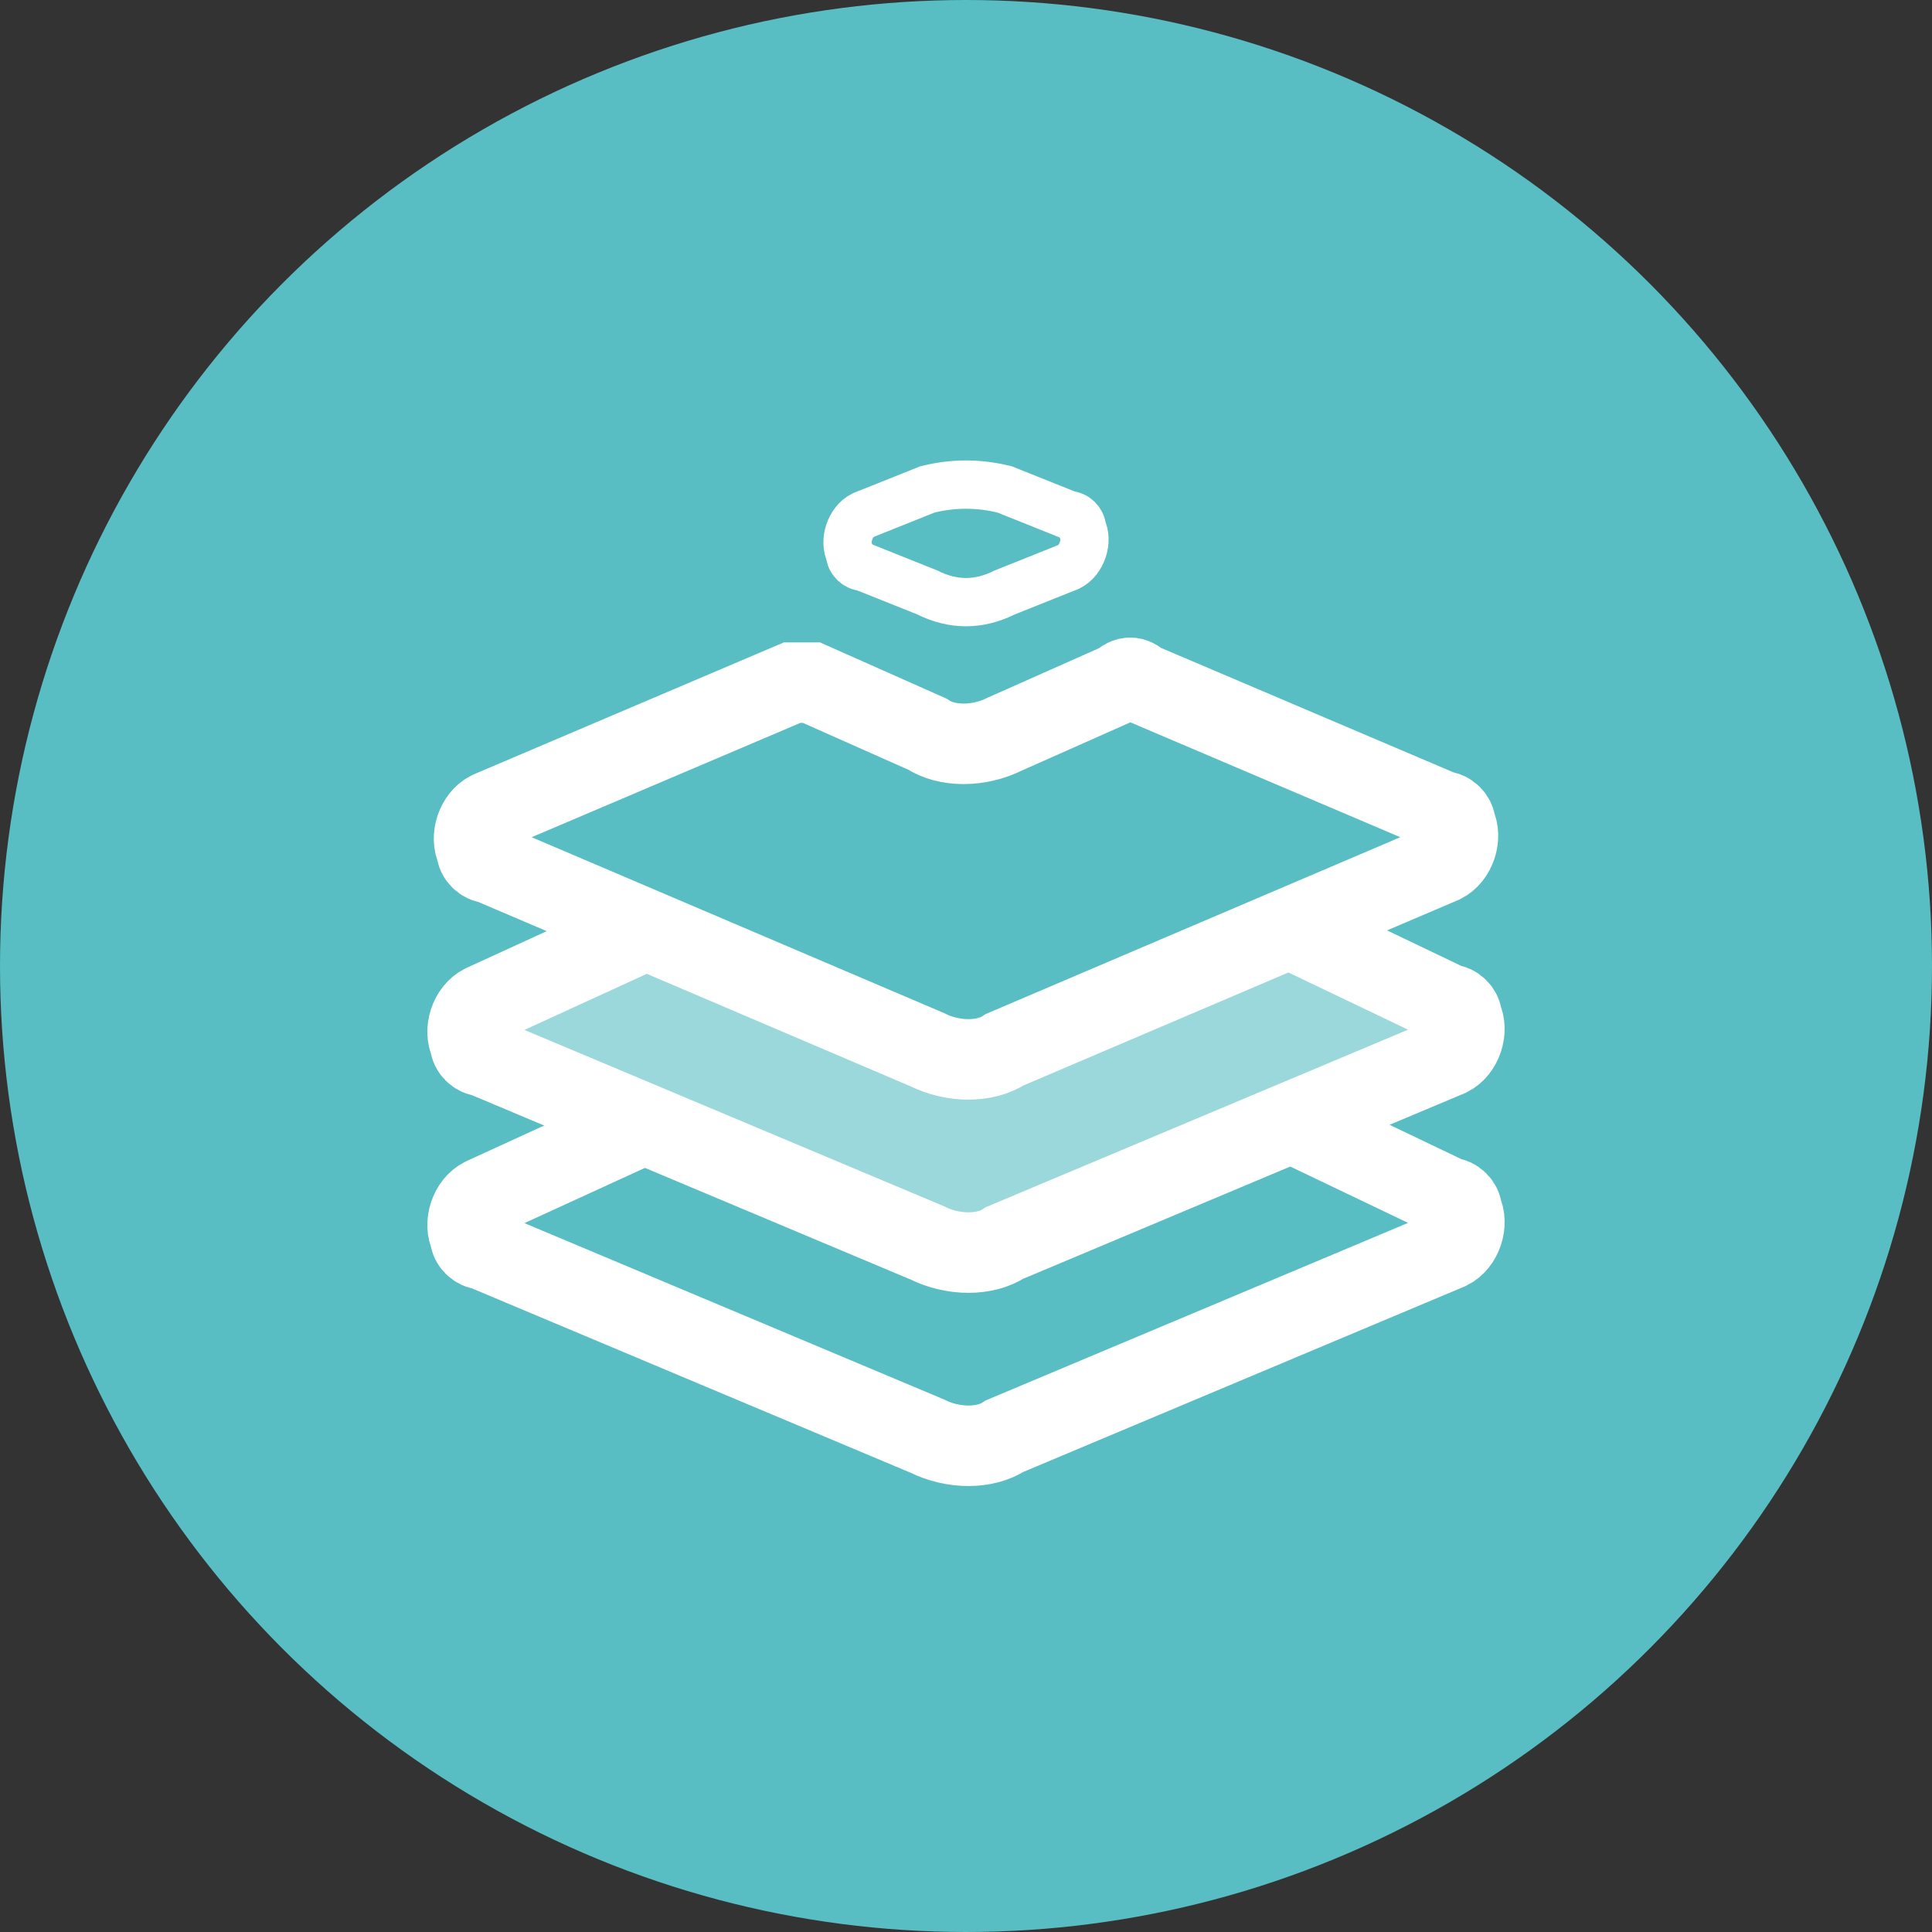
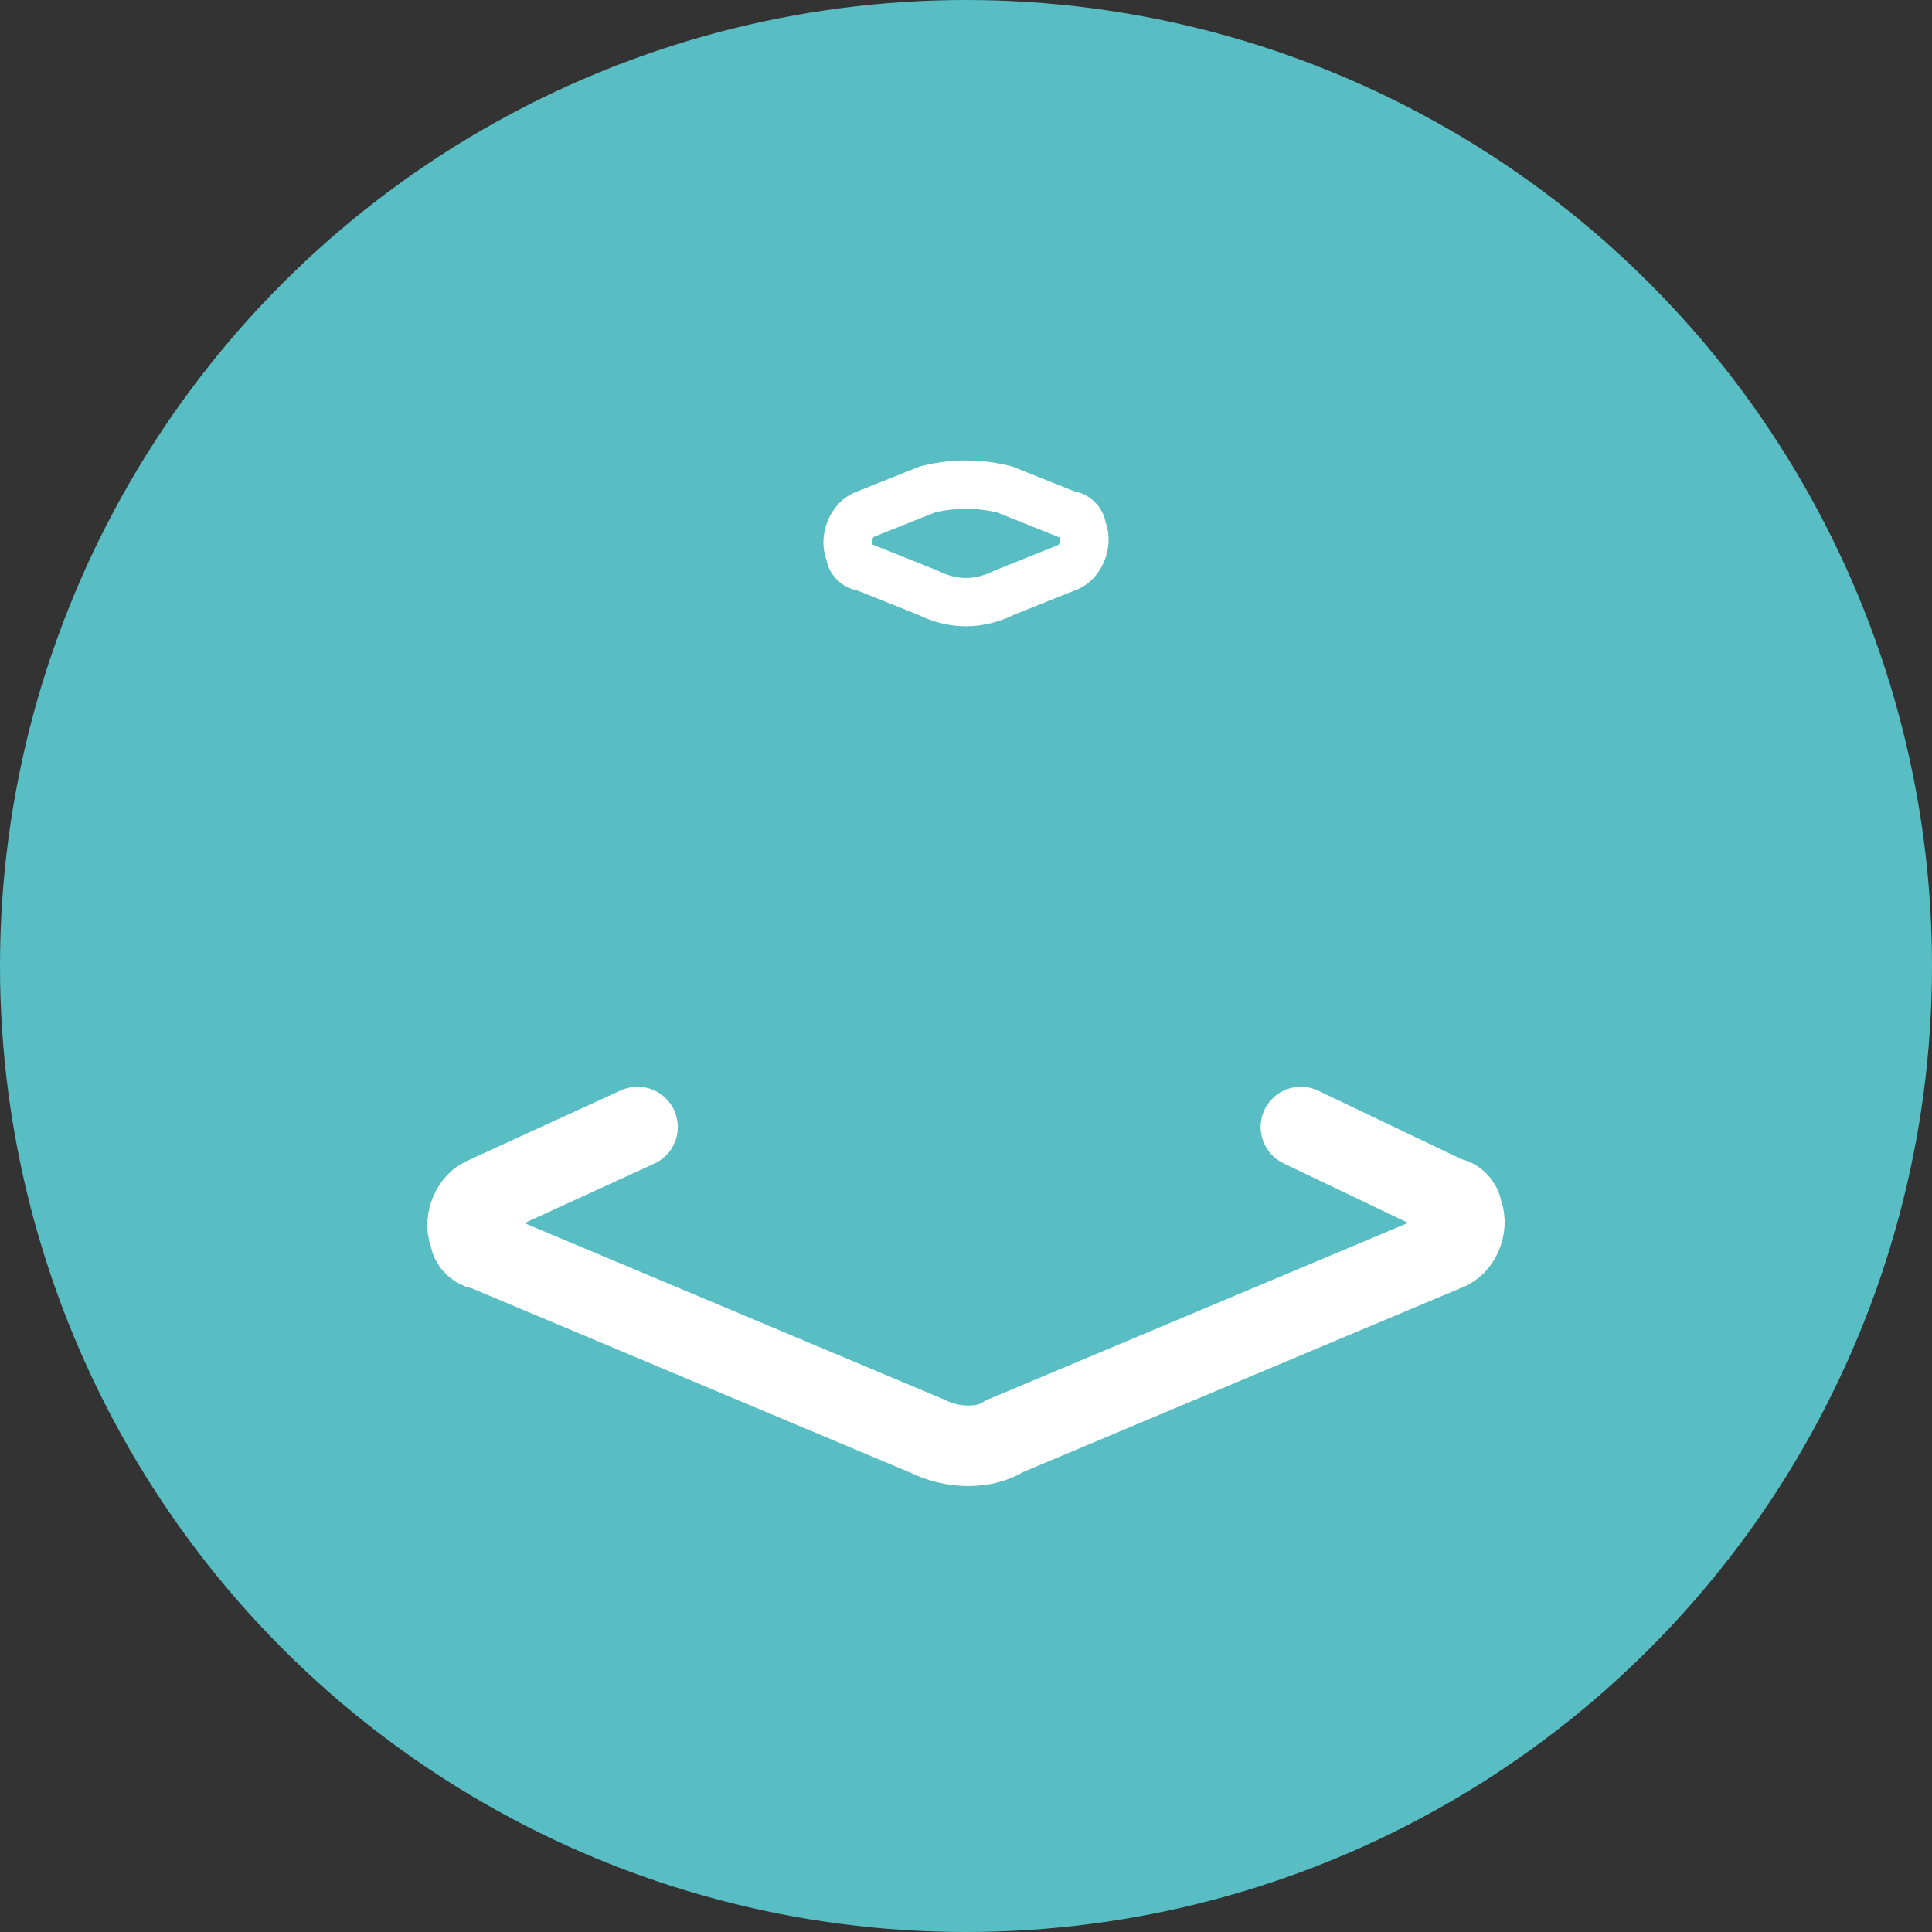
<svg xmlns="http://www.w3.org/2000/svg" version="1.1" id="Layer_1" x="0px" y="0px" viewBox="0 0 30 30" style="enable-background:new 0 0 30 30;" xml:space="preserve">
  <rect x="0" y="0" width="30" height="30" fill="#333333" stroke="none" />
  <style type="text/css">
	.st0{fill:#58BEC4;}
	.st1{opacity:0.4;fill:#FFFFFF;enable-background:new    ;}
	.st2{fill:none;stroke:#FFFFFF;stroke-width:1.25;stroke-linecap:round;stroke-miterlimit:10;}
	.st3{fill:none;stroke:#FFFFFF;stroke-width:0.75;stroke-miterlimit:10;}
</style>
  <g id="Layer_2_1_">
    <g id="Layer_1-2">
      <circle class="st0" cx="15" cy="15" r="15" />
-       <path class="st1" d="M9.9,14.5l-2.4,1.1c-0.2,0.1-0.3,0.4-0.2,0.6c0,0.1,0.1,0.2,0.2,0.2l6.9,2.9c0.4,0.2,0.9,0.2,1.2,0l6.9-2.9    c0.2-0.1,0.3-0.4,0.2-0.6c0-0.1-0.1-0.2-0.2-0.2l-2.3-1.1L15,16.5L9.9,14.5z" />
-       <path class="st2" d="M9.9,14.5l-2.4,1.1c-0.2,0.1-0.3,0.4-0.2,0.6c0,0.1,0.1,0.2,0.2,0.2l6.9,2.9c0.4,0.2,0.9,0.2,1.2,0l6.9-2.9    c0.2-0.1,0.3-0.4,0.2-0.6c0-0.1-0.1-0.2-0.2-0.2l-2.3-1.1" />
-       <path class="st2" d="M17.4,10.6l-1.8,0.8c-0.4,0.2-0.9,0.2-1.2,0l-1.8-0.8c-0.1,0-0.2,0-0.3,0l-4.7,2c-0.2,0.1-0.3,0.4-0.2,0.6    c0,0.1,0.1,0.2,0.2,0.2l6.8,2.9c0.4,0.2,0.9,0.2,1.2,0l6.8-2.9c0.2-0.1,0.3-0.4,0.2-0.6c0-0.1-0.1-0.2-0.2-0.2l-4.7-2    C17.6,10.5,17.5,10.5,17.4,10.6z" />
      <path class="st3" d="M14.4,7.6l-1,0.4c-0.2,0.1-0.3,0.4-0.2,0.6c0,0.1,0.1,0.2,0.2,0.2l1,0.4c0.4,0.2,0.8,0.2,1.2,0l1-0.4    c0.2-0.1,0.3-0.4,0.2-0.6c0-0.1-0.1-0.2-0.2-0.2l-1-0.4C15.2,7.5,14.8,7.5,14.4,7.6z" />
      <path class="st2" d="M9.9,17.5l-2.4,1.1c-0.2,0.1-0.3,0.4-0.2,0.6c0,0.1,0.1,0.2,0.2,0.2l6.9,2.9c0.4,0.2,0.9,0.2,1.2,0l6.9-2.9    c0.2-0.1,0.3-0.4,0.2-0.6c0-0.1-0.1-0.2-0.2-0.2l-2.3-1.1" />
    </g>
  </g>
</svg>